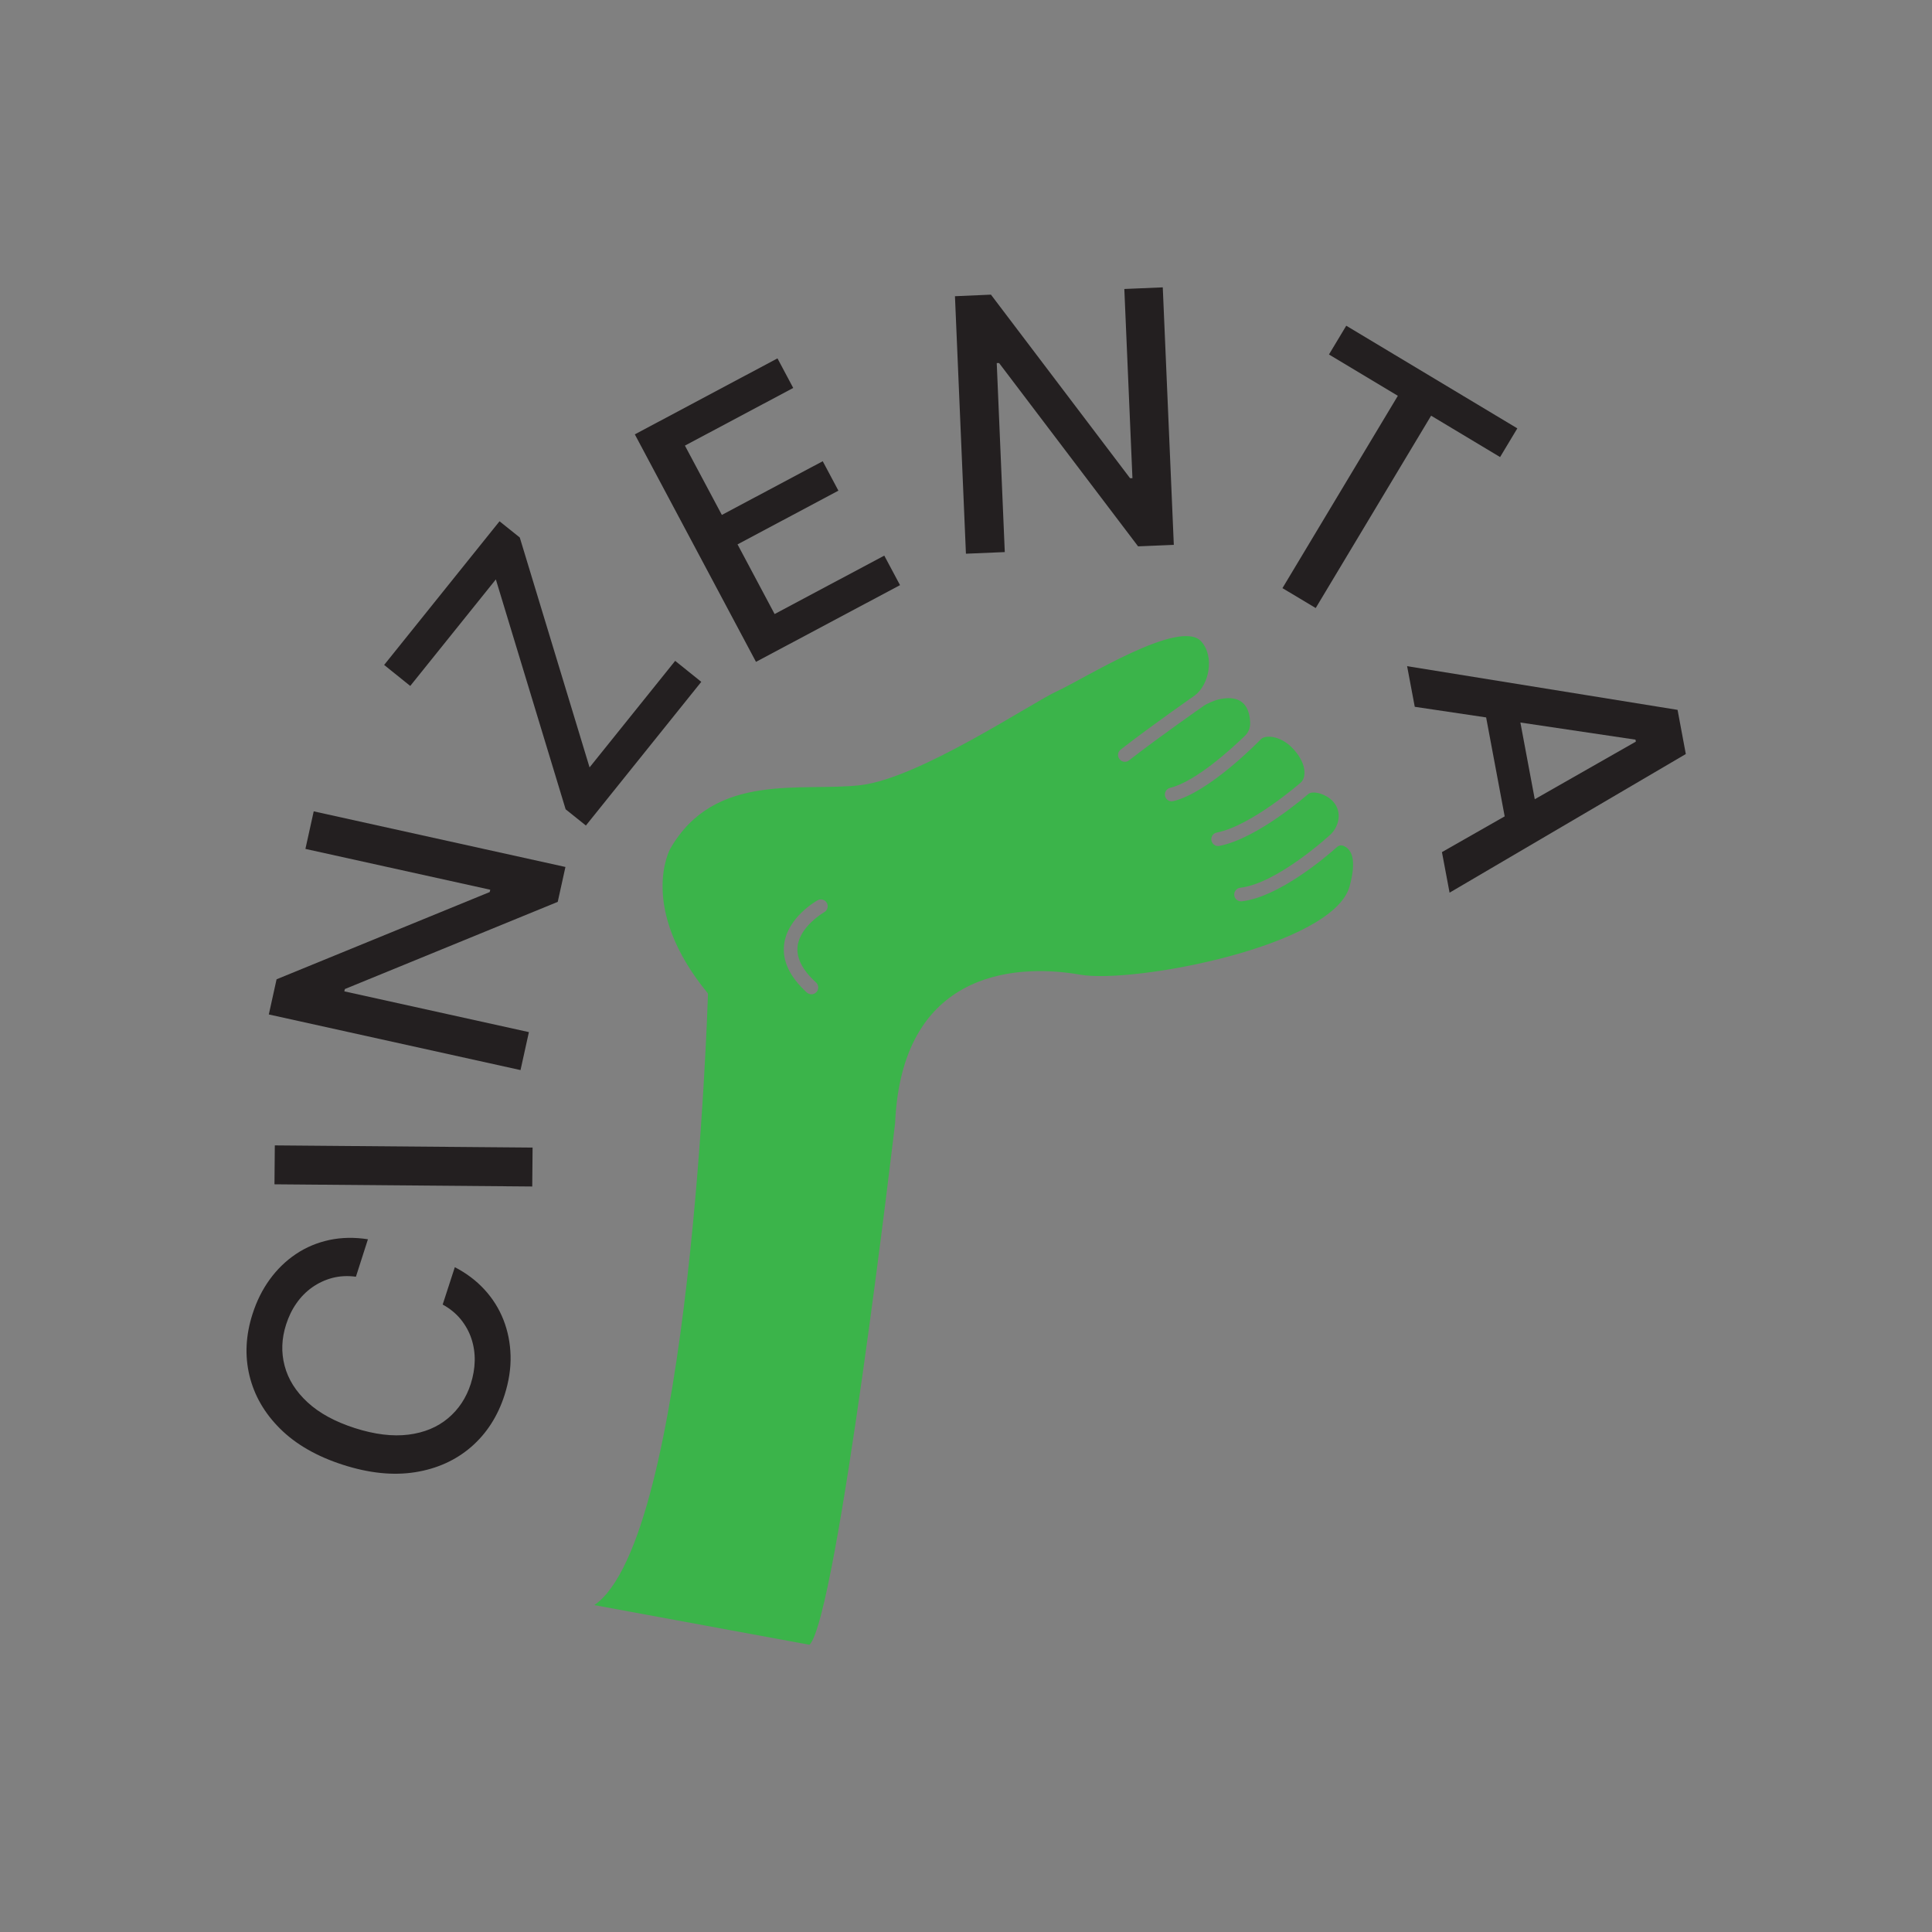
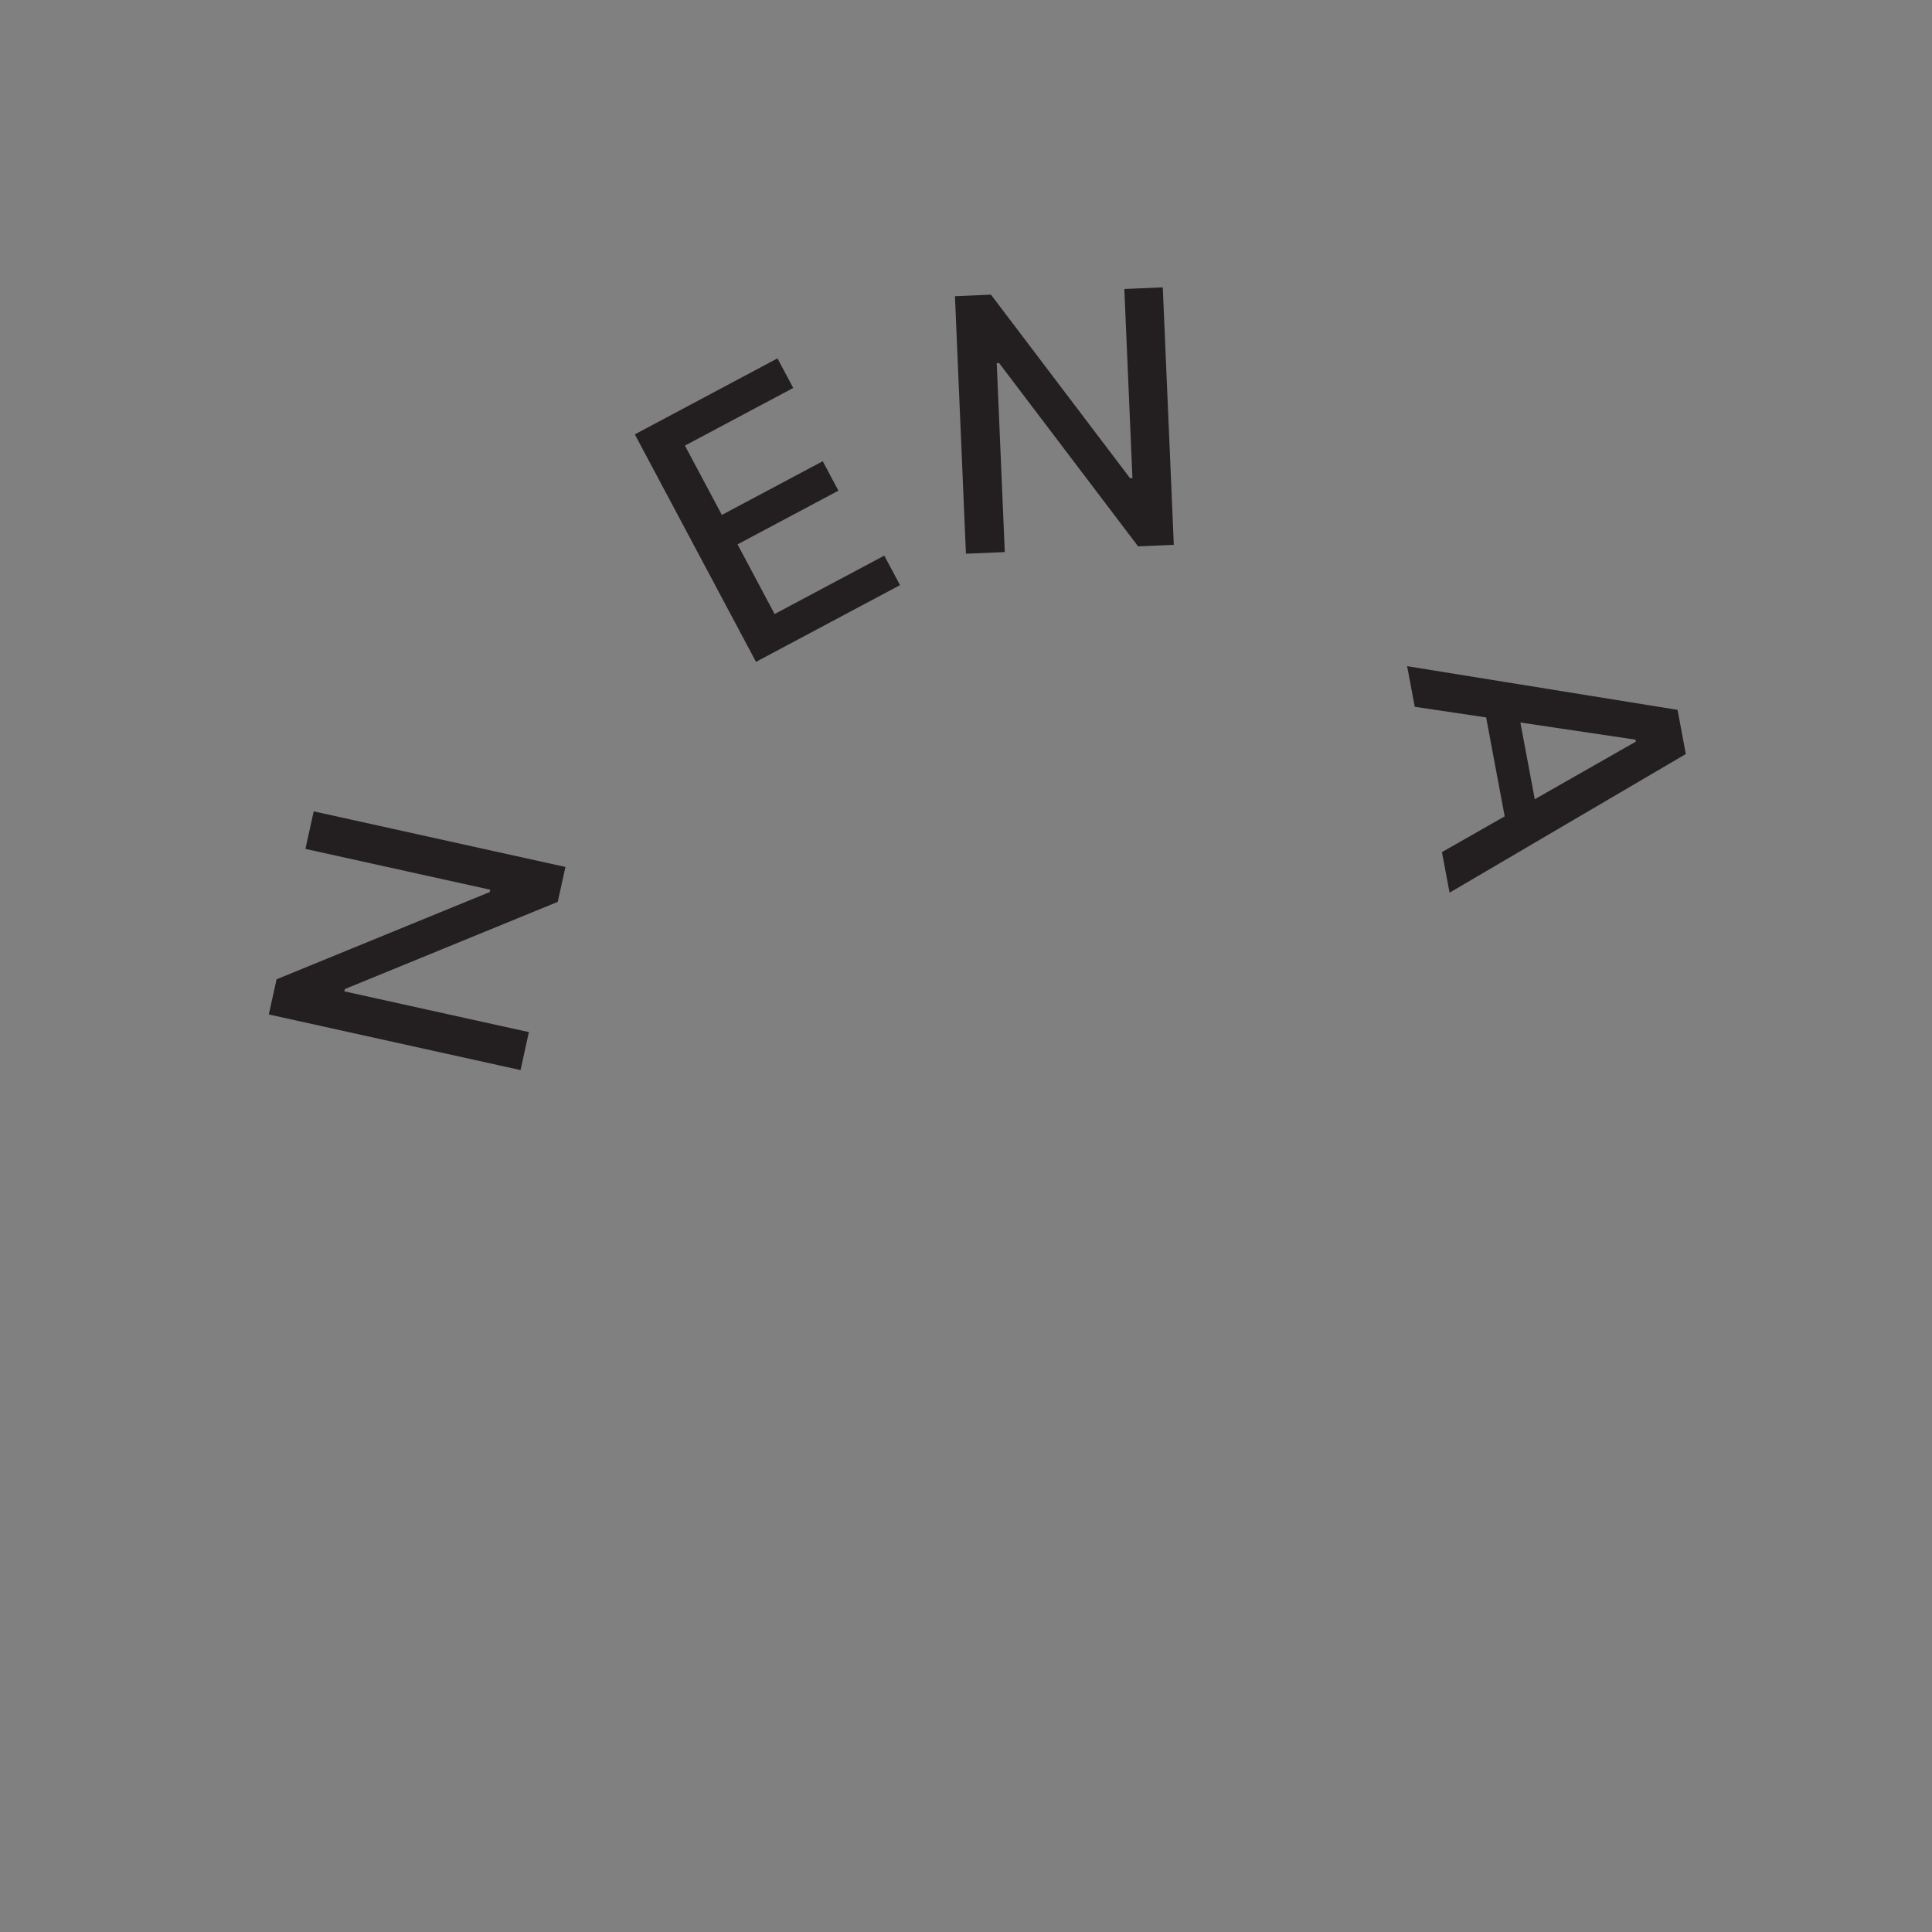
<svg xmlns="http://www.w3.org/2000/svg" id="Layer_1" data-name="Layer 1" viewBox="0 0 283.46 283.46">
  <rect x="0" y="0" width="283.46" height="283.46" fill="#808080" stroke="none" />
  <defs>
    <style>
      .cls-1 {
        fill: #231f20;
      }

      .cls-2 {
        fill: #3bb44a;
      }

      .cls-3 {
        fill: #fff;
      }
    </style>
  </defs>
  <g>
-     <path class="cls-1" d="M53.98,181.83l-1.76,5.49c-1.24-.17-2.4-.1-3.47.18-1.08.29-2.06.75-2.95,1.38-.89.63-1.66,1.41-2.3,2.33-.65.92-1.15,1.96-1.52,3.11-.67,2.08-.74,4.1-.22,6.07.52,1.97,1.63,3.75,3.35,5.34,1.71,1.59,4.02,2.85,6.93,3.79,2.93.94,5.56,1.26,7.88.97,2.32-.29,4.26-1.1,5.82-2.41,1.56-1.31,2.67-2.99,3.33-5.04.36-1.14.56-2.27.58-3.39.02-1.12-.14-2.2-.48-3.23-.34-1.03-.86-1.97-1.56-2.84-.7-.86-1.59-1.59-2.66-2.18l1.78-5.48c1.67.86,3.12,1.95,4.33,3.26,1.21,1.31,2.15,2.8,2.8,4.45.65,1.65,1,3.41,1.05,5.27s-.25,3.79-.88,5.77c-1,3.12-2.64,5.66-4.9,7.62-2.27,1.96-5.01,3.2-8.22,3.71-3.21.51-6.74.15-10.57-1.08-3.84-1.23-6.92-3-9.23-5.29-2.31-2.29-3.81-4.9-4.51-7.81s-.55-5.92.45-9.03c.61-1.91,1.46-3.61,2.54-5.09,1.08-1.48,2.35-2.72,3.83-3.71,1.47-.99,3.1-1.67,4.89-2.06,1.79-.38,3.69-.42,5.72-.1Z" />
-     <path class="cls-1" d="M40.32,168.05l37.82.32-.05,5.71-37.82-.32.05-5.71Z" />
    <path class="cls-1" d="M46.03,119.04l36.93,8.16-1.13,5.12-31.23,12.79-.08.34,27.08,5.98-1.23,5.57-36.93-8.16,1.14-5.16,31.27-12.8.08-.34-27.12-5.99,1.22-5.52Z" />
-     <path class="cls-1" d="M85.96,121.12l-2.97-2.38-10.24-33.73-12.56,15.63-3.83-3.08,16.93-21.08,2.97,2.38,10.24,33.73,12.56-15.63,3.83,3.08-16.93,21.08Z" />
    <path class="cls-1" d="M110.92,97.11l-17.78-33.38,20.93-11.15,2.31,4.34-15.89,8.46,5.42,10.17,14.8-7.88,2.3,4.32-14.8,7.88,5.44,10.22,16.09-8.57,2.31,4.33-21.12,11.25Z" />
    <path class="cls-1" d="M170.6,42.15l1.62,37.79-5.24.22-20.39-26.89h-.35s1.18,27.73,1.18,27.73l-5.7.24-1.61-37.78,5.28-.23,20.41,26.93h.35s-1.19-27.76-1.19-27.76l5.65-.24Z" />
-     <path class="cls-1" d="M194.99,52l2.53-4.21,25.1,15.06-2.53,4.21-10.12-6.07-16.93,28.22-4.88-2.92,16.93-28.22-10.1-6.06Z" />
    <path class="cls-1" d="M207.57,103.69l-1.12-5.95,39.68,6.41,1.21,6.48-34.66,20.34-1.12-5.95,28.45-16.21-.05-.29-32.39-4.82ZM222.31,101.96l3.62,19.31-4.72.88-3.62-19.31,4.72-.89Z" />
  </g>
-   <path class="cls-2" d="M197.06,124.09c-.3-.12-.64-.04-.89.18-1.78,1.59-8.58,7.34-13.97,7.97-.04,0-.08,0-.12,0-.5,0-.93-.37-.99-.88-.06-.55.33-1.05.88-1.11,5.49-.64,13.22-7.79,13.29-7.86,1.13-1.12,1.75-3.21.32-4.8-.95-1.06-2.91-1.66-3.62-1.1-.32.26-7.49,6.54-13.05,7.62-.06.01-.13.02-.19.02-.47,0-.89-.33-.98-.81-.11-.54.25-1.07.79-1.17,5.02-.97,12.22-7.25,12.29-7.31.96-.84.83-3.06-1.29-5.18-1.73-1.73-3.91-1.88-4.56-1.18-.3.32-7.59,7.8-12.82,9.06-.08.02-.16.03-.24.03-.45,0-.86-.31-.97-.77-.13-.54.2-1.08.74-1.21,3.7-.89,8.92-5.65,10.97-7.63.52-.5.8-1.18.77-1.9-.07-2.1-.94-4.19-4.42-3.49-.81.16-2.02.71-2.42,1.01-.06.05-6.34,4.41-10.93,7.98-.18.14-.4.21-.61.21-.3,0-.59-.13-.79-.39-.34-.44-.26-1.06.17-1.4,4.63-3.6,10.76-7.86,10.82-7.9,2.16-1.56,3.01-5.73,1-7.97-3.11-3.45-17.27,5.53-21.07,7.26-3.8,1.73-20.21,12.78-28.85,13.82-8.64,1.04-21.42-2.07-27.98,9.33,0,0-4.83,8.62,5.49,21.2l.04.1c-.07,2.29-2.57,79.95-16.67,89.68l31.57,5.82c4.05-4.05,12.52-76.18,12.56-76.56t0,0c1.04-23.49,19.35-23.14,27.12-21.76,7.77,1.38,37.14-4.15,39.56-12.96,1.09-3.98.28-5.48-.93-5.95ZM120.92,133.84s-3.56,2.04-3.9,5.01c-.19,1.71.71,3.49,2.7,5.29.41.37.44,1,.07,1.41-.2.22-.47.33-.74.33-.24,0-.48-.09-.67-.26-2.49-2.27-3.62-4.62-3.34-7.01.46-4,4.73-6.42,4.91-6.52.48-.27,1.09-.1,1.36.38.27.48.1,1.09-.38,1.36Z" />
  <path class="cls-3" d="M188.85,116.91c-.23.1-.36.17-.36.17,0,0,.14-.06.36-.17Z" />
</svg>